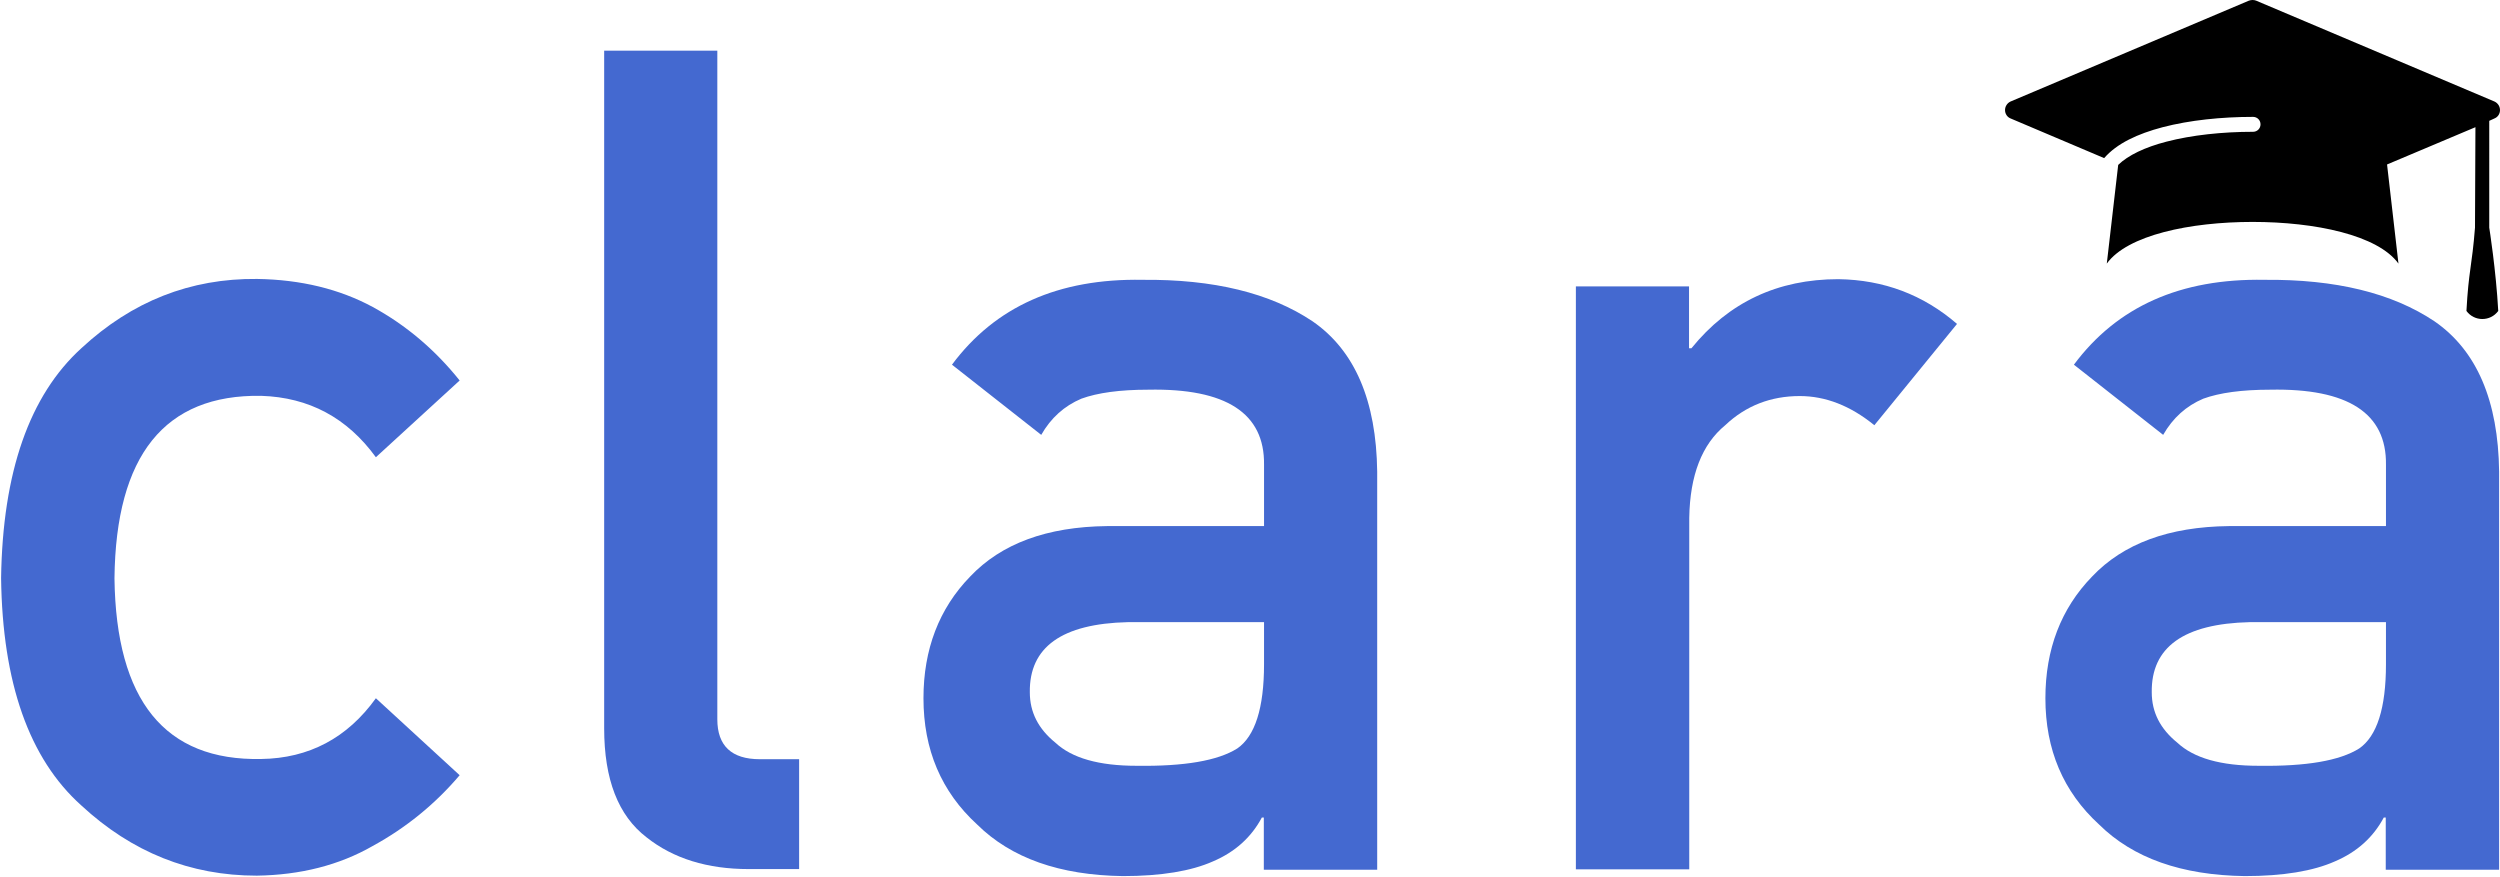
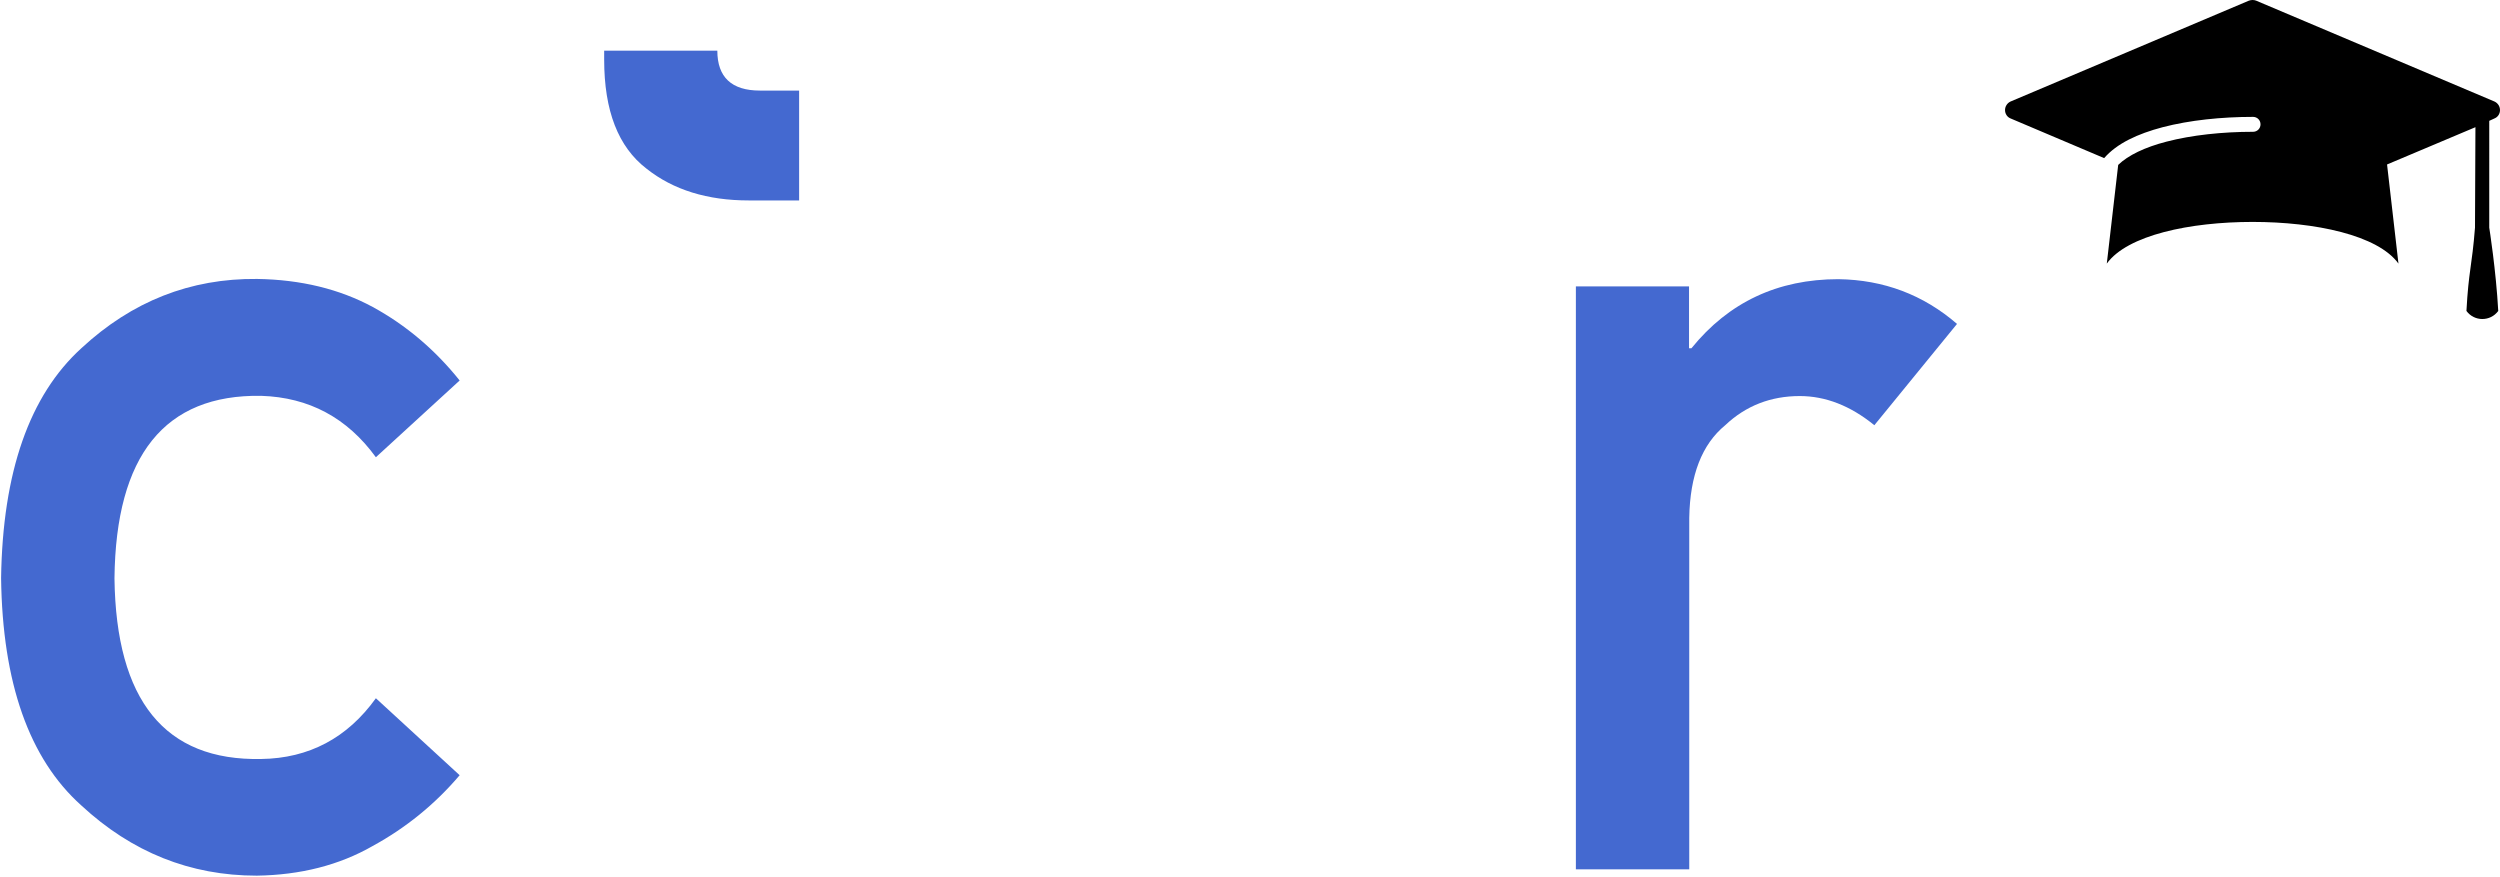
<svg xmlns="http://www.w3.org/2000/svg" version="1.1" id="レイヤー_1" x="0px" y="0px" viewBox="0 0 114 40" style="enable-background:new 0 0 114 40;" xml:space="preserve">
  <style type="text/css">
	.st0{fill:#4469D0;}
	.st1{fill:#595959;}
	.st2{fill:#4D4D4D;}
</style>
  <g>
    <path class="st0" d="M20.96,35.35c-1.12,1.32-2.45,2.4-3.97,3.23c-1.52,0.87-3.28,1.32-5.28,1.35c-3.04,0-5.7-1.07-8-3.2   c-2.38-2.13-3.6-5.59-3.66-10.37c0.07-4.83,1.29-8.33,3.67-10.49c2.3-2.13,4.96-3.18,8-3.15c2,0.03,3.76,0.46,5.28,1.28   c1.52,0.83,2.84,1.95,3.96,3.35l-3.82,3.5c-1.31-1.8-3.05-2.73-5.23-2.8c-4.4-0.07-6.63,2.71-6.69,8.32   c0.07,5.58,2.3,8.33,6.69,8.24c2.18-0.03,3.93-0.96,5.23-2.77L20.96,35.35z" />
-     <path class="st0" d="M27.54,2.31h5.17V32.8c0,1.21,0.65,1.82,1.94,1.82h1.79v5.01h-2.3c-1.88,0-3.44-0.48-4.66-1.45   c-1.29-0.99-1.93-2.64-1.93-4.97V2.31z" />
-     <path class="st0" d="M57.64,37.28h-0.1c-0.48,0.9-1.22,1.57-2.23,2c-0.99,0.44-2.36,0.67-4.11,0.67c-2.88-0.04-5.09-0.82-6.64-2.35   c-1.64-1.5-2.45-3.42-2.45-5.76c0-2.23,0.71-4.09,2.13-5.55c1.42-1.5,3.5-2.27,6.24-2.3h7.16v-2.8c0.03-2.35-1.73-3.49-5.28-3.42   c-1.29,0-2.31,0.14-3.05,0.41c-0.78,0.33-1.39,0.88-1.83,1.65l-4.07-3.2c1.97-2.65,4.86-3.94,8.69-3.87   c3.24-0.03,5.82,0.6,7.75,1.89c1.93,1.33,2.91,3.62,2.95,6.86v18.15h-5.17V37.28z M57.64,28.37h-6.21c-3.01,0.07-4.5,1.14-4.47,3.2   c0,0.91,0.39,1.67,1.17,2.3c0.75,0.7,1.98,1.05,3.7,1.05c2.17,0.03,3.7-0.23,4.59-0.79c0.81-0.56,1.22-1.84,1.22-3.84V28.37z" />
+     <path class="st0" d="M27.54,2.31h5.17c0,1.21,0.65,1.82,1.94,1.82h1.79v5.01h-2.3c-1.88,0-3.44-0.48-4.66-1.45   c-1.29-0.99-1.93-2.64-1.93-4.97V2.31z" />
    <path class="st0" d="M71.85,13.06h5.17v2.82h0.11c1.7-2.1,3.94-3.15,6.7-3.15c2.07,0.03,3.87,0.71,5.41,2.04l-3.77,4.62   c-1.09-0.89-2.23-1.33-3.4-1.33c-1.32,0-2.46,0.44-3.4,1.33c-1.06,0.87-1.61,2.28-1.64,4.23v16.02h-5.17V13.06z" />
-     <path class="st0" d="M108.8,37.28h-0.1c-0.48,0.9-1.22,1.57-2.23,2c-0.99,0.44-2.36,0.67-4.11,0.67c-2.88-0.04-5.09-0.82-6.64-2.35   c-1.64-1.5-2.45-3.42-2.45-5.76c0-2.23,0.71-4.09,2.13-5.55c1.42-1.5,3.5-2.27,6.24-2.3h7.16v-2.8c0.03-2.35-1.73-3.49-5.28-3.42   c-1.29,0-2.31,0.14-3.05,0.41c-0.78,0.33-1.39,0.88-1.83,1.65l-4.07-3.2c1.97-2.65,4.86-3.94,8.69-3.87   c3.24-0.03,5.82,0.6,7.75,1.89c1.93,1.33,2.91,3.62,2.95,6.86v18.15h-5.17V37.28z M108.8,28.37h-6.21c-3.01,0.07-4.5,1.14-4.47,3.2   c0,0.91,0.39,1.67,1.17,2.3c0.75,0.7,1.98,1.05,3.7,1.05c2.17,0.03,3.7-0.23,4.59-0.79c0.81-0.56,1.22-1.84,1.22-3.84V28.37z" />
  </g>
  <path d="M113.75,5.4C113.9,5.34,114,5.19,114,5.02c0-0.17-0.1-0.32-0.25-0.39l-10.87-4.6c-0.1-0.04-0.22-0.04-0.33,0l-10.87,4.6  c-0.15,0.07-0.25,0.22-0.25,0.39c0,0.17,0.1,0.32,0.25,0.38l4.27,1.81c0.58-0.67,1.53-1.11,2.67-1.41c1.23-0.32,2.68-0.47,4.12-0.47  c0.19,0,0.34,0.15,0.34,0.34c0,0.19-0.15,0.34-0.34,0.34c-1.4,0-2.8,0.15-3.95,0.45c-0.97,0.25-1.75,0.62-2.2,1.06l-0.52,4.5  c0.94-1.3,3.8-1.9,6.65-1.9c2.85,0,5.71,0.6,6.65,1.9l-0.52-4.52l4.03-1.7l-0.02,4.58c-0.14,1.79-0.29,1.94-0.39,3.8  c0.36,0.49,1.09,0.49,1.45,0c-0.1-1.85-0.41-3.8-0.41-3.8V5.51L113.75,5.4z" />
</svg>